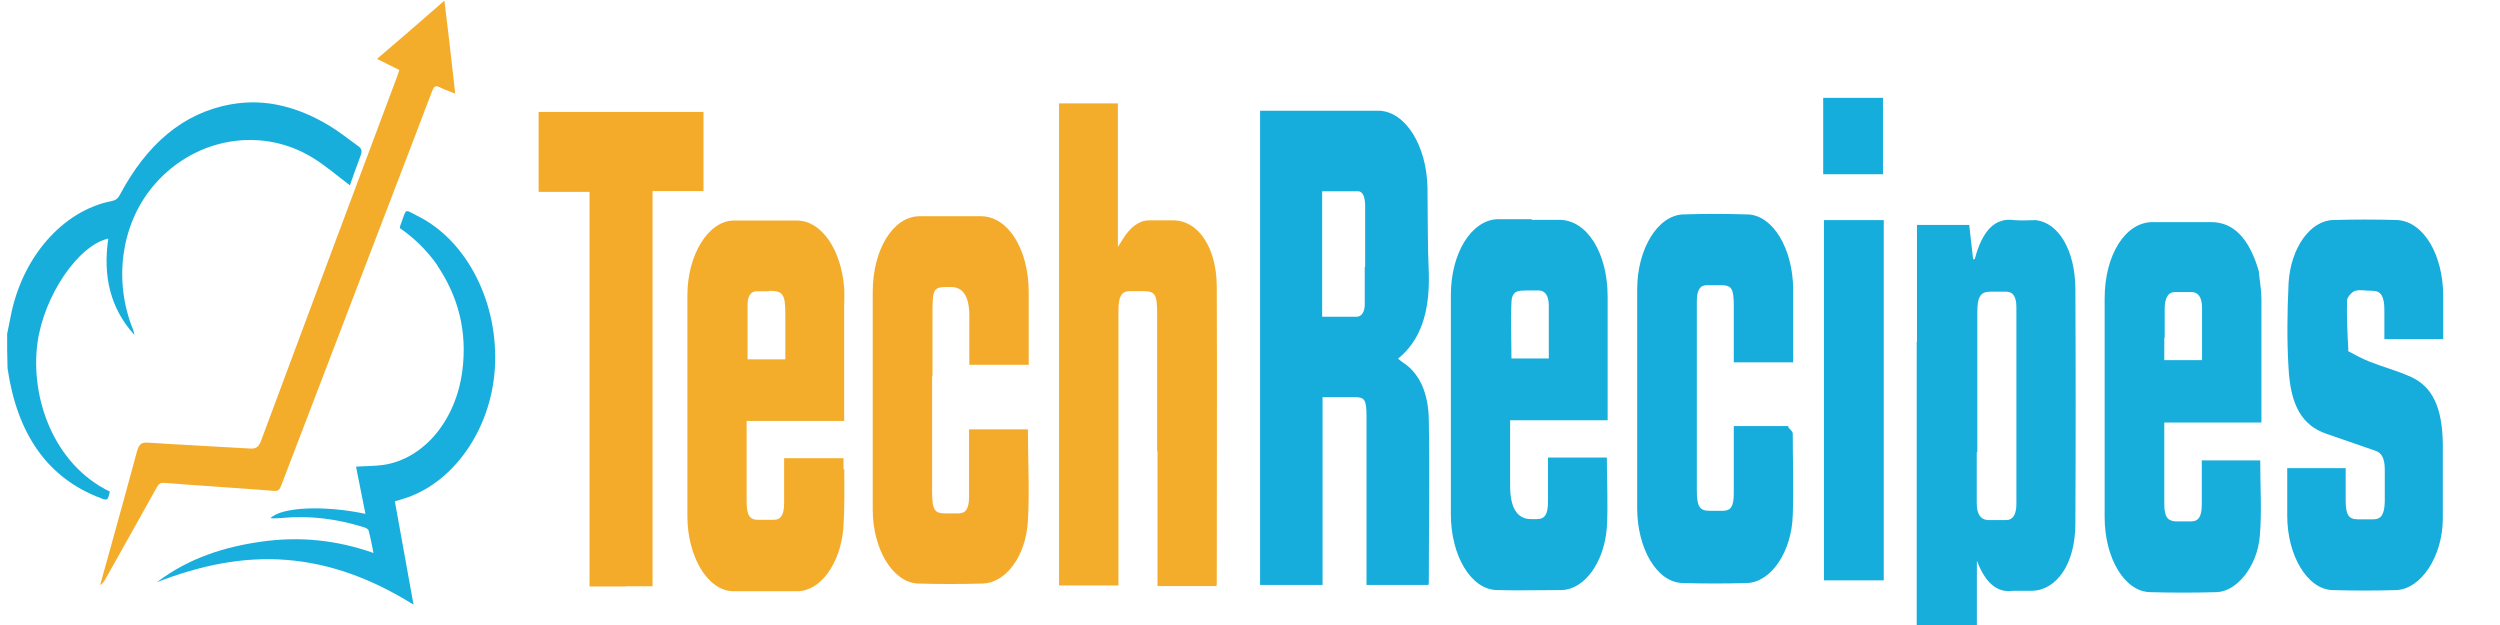
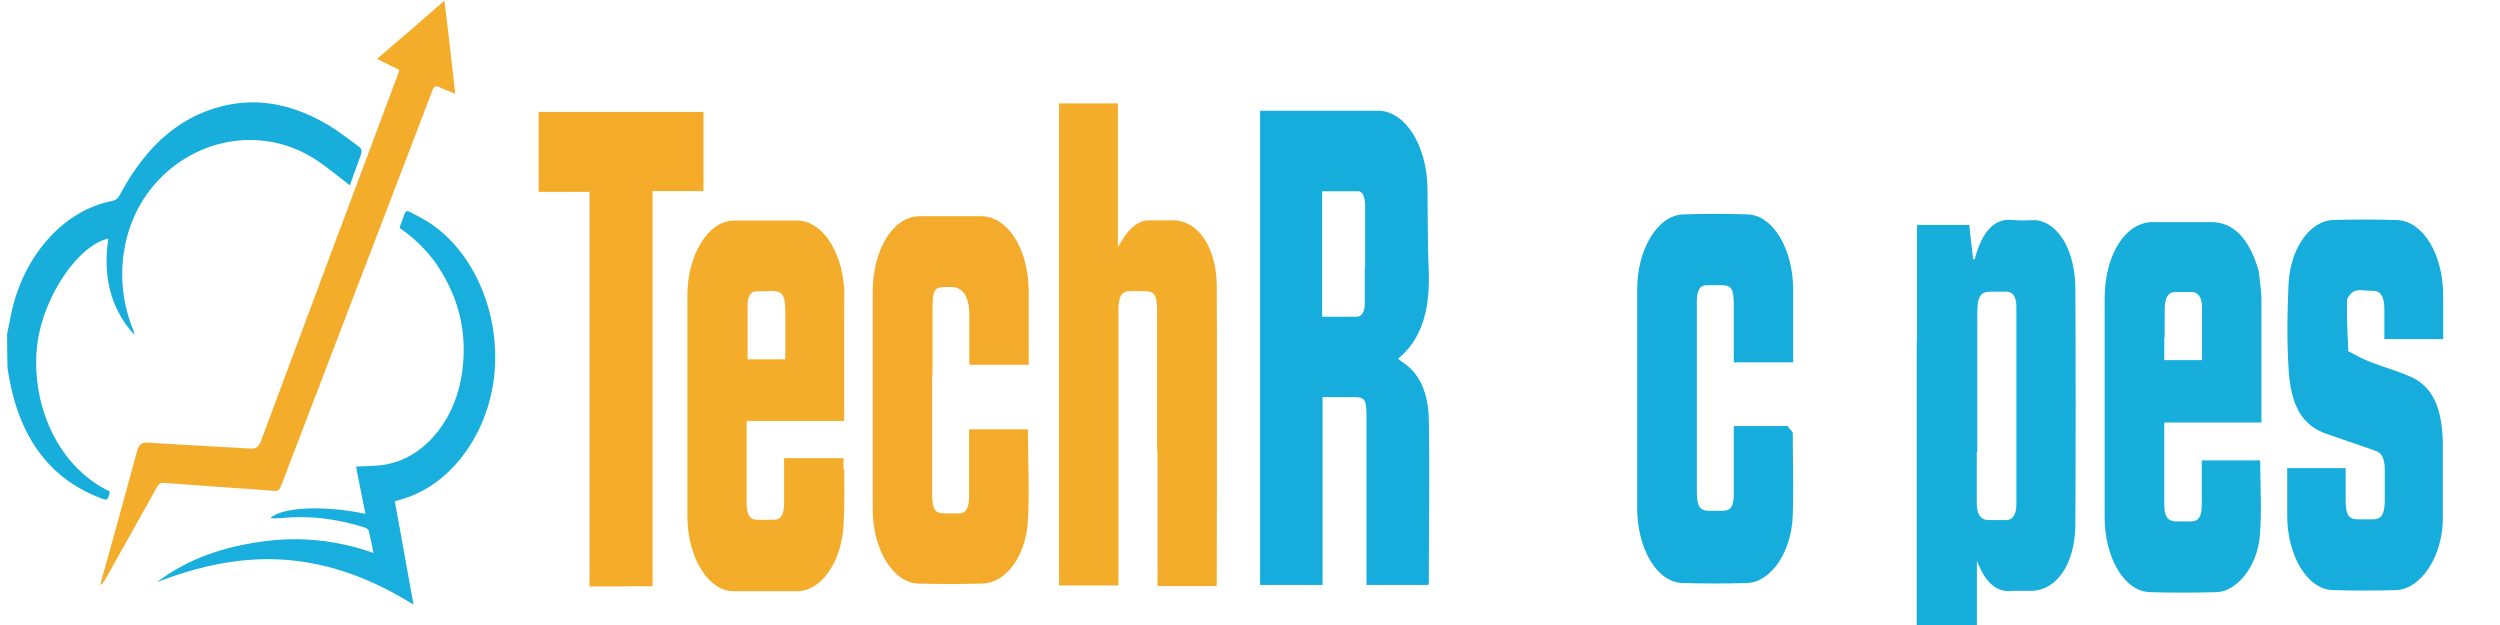
<svg xmlns="http://www.w3.org/2000/svg" width="256" height="64" viewBox="0 0 256 64" fill="none">
  <path d="M35.253 0.101C35.583 2.73 35.872 5.343 36.174 7.972C36.229 8.465 36.284 8.958 36.353 9.583C35.775 9.353 35.239 9.172 34.744 8.925C34.331 8.712 34.152 8.876 33.987 9.336C32.13 14.216 30.272 19.081 28.401 23.945C25.113 32.522 21.839 41.1 18.551 49.678C18.413 50.039 18.29 50.302 17.863 50.269C14.107 49.974 10.338 49.743 6.582 49.448C6.211 49.415 6.018 49.513 5.812 49.875C4.064 53.014 2.317 56.136 0.556 59.258C0.419 59.504 0.267 59.751 -0.008 59.915C0.281 58.896 0.556 57.877 0.845 56.859C1.822 53.326 2.812 49.793 3.762 46.243C3.954 45.537 4.188 45.29 4.821 45.323C8.329 45.553 11.837 45.718 15.345 45.931C15.923 45.964 16.226 45.816 16.487 45.093C21.124 32.604 25.801 20.149 30.465 7.676C30.52 7.529 30.575 7.364 30.63 7.167C29.873 6.789 29.158 6.444 28.346 6.033C30.658 4.061 32.886 2.139 35.129 0.167C35.129 0.118 35.198 0.118 35.225 0.118L35.253 0.101Z" fill="#F4AC2B" transform="translate(10.26, 0)" />
  <path d="M0.744 23.935C0.854 23.344 0.978 22.834 1.074 22.308C2.216 16.196 6.399 11.381 11.447 10.395C11.819 10.329 12.067 10.149 12.287 9.738C14.997 4.644 18.712 1.357 23.692 0.486C27.227 -0.138 30.57 0.782 33.735 2.688C34.753 3.296 35.716 4.085 36.706 4.792C37.05 5.038 37.092 5.301 36.926 5.745C36.527 6.78 36.17 7.848 35.826 8.785C34.519 7.799 33.294 6.731 31.96 5.925C26.567 2.655 19.633 4.003 15.547 9.031C12.383 12.926 11.626 18.595 13.607 23.508C13.676 23.689 13.731 23.886 13.759 24.1C11.324 21.438 10.512 18.118 11.09 14.24C7.994 14.93 4.5 20.107 3.84 24.905C3.083 30.475 5.449 37.344 11.255 40.154C11.035 41.058 11.021 41.091 10.292 40.811C4.913 38.774 1.762 34.321 0.772 27.518C0.73 26.334 0.73 25.168 0.73 23.935H0.744Z" fill="#18AEDC" transform="translate(0, 10.19)" />
  <path d="M29.11 5.886C27.996 4.325 26.716 3.092 25.286 2.106C25.286 1.991 25.286 1.909 25.313 1.86C26.029 0.003 25.616 0.118 27.157 0.89C32.233 3.454 35.439 9.879 34.998 16.534C34.586 22.795 30.692 28.3 25.588 29.828C25.341 29.893 25.093 29.976 24.763 30.074C25.396 33.558 26.015 37.025 26.675 40.657C22.493 38.044 18.214 36.434 13.661 36.072C9.121 35.711 4.718 36.68 0.398 38.356C3.7 35.858 7.36 34.725 11.143 34.199C14.968 33.657 18.751 34.018 22.576 35.365C22.41 34.544 22.273 33.804 22.08 33.081C22.039 32.917 21.791 32.786 21.613 32.736C18.834 31.865 16.027 31.504 13.165 31.783C12.877 31.816 12.574 31.816 12.271 31.816C12.202 31.816 12.134 31.816 12.024 31.8C13.165 30.649 17.54 30.469 21.75 31.356C21.42 29.713 21.103 28.119 20.787 26.525C21.736 26.459 22.686 26.476 23.607 26.344C27.748 25.72 31.009 21.776 31.669 16.748C32.206 12.639 31.243 9.074 29.083 5.886H29.11Z" fill="#18AEDD" transform="translate(15.67, 21.26)" />
  <path d="M9.346 49.373H5.659V8.966H0.445V0.782H17.326V8.883H12.112V49.356H9.36L9.346 49.373Z" fill="#F4AB2A" transform="translate(54.71, 10.68)" />
  <path d="M16.127 26.312C16.127 28.398 16.169 30.403 16.031 32.342C15.715 36.007 13.692 38.734 11.395 38.8H4.777C2.163 38.8 0.059 35.284 0.059 31.126V8.515C0.059 4.358 2.177 0.907 4.777 0.841H11.257C13.775 0.841 15.797 3.783 16.114 7.726C16.155 8.367 16.114 9.025 16.114 9.666V21.365H6.126V29.697C6.126 30.995 6.442 31.488 7.254 31.488H8.877C9.648 31.488 9.964 30.978 9.964 29.762V25.178H16.045V26.328M8.382 8.088H7.116C6.58 8.088 6.222 8.597 6.222 9.386V15.055H10.088V10.471C10.088 8.384 9.868 8.039 8.423 8.039L8.382 8.104V8.088Z" fill="#F4AC2B" transform="translate(70.33, 21.74)" />
  <path d="M6.128 16.405V28.253C6.128 30.192 6.348 30.553 7.517 30.553H8.824C9.595 30.553 9.911 30.044 9.911 28.828V21.943H15.937C15.937 25.098 16.116 28.253 15.937 31.342C15.717 35.007 13.639 37.652 11.342 37.734C9.086 37.8 6.884 37.8 4.642 37.734C2.083 37.587 0.047 34.218 0.047 30.126V7.877C0.047 3.571 2.111 0.121 4.862 0.121H11.204C13.956 0.186 16.019 3.571 16.019 7.877V15.337H9.939V10.309C9.939 8.353 9.306 7.367 8.054 7.367C6.21 7.367 6.169 7.367 6.169 10.309V16.487L6.128 16.422V16.405Z" fill="#F4AB2B" transform="translate(89.32, 22.02)" />
  <path d="M10.129 36.438V22.438C10.129 20.351 9.95 20.072 8.602 20.072H7.336C6.483 20.072 6.167 20.647 6.167 22.011V50.209H0.086V0.846H6.112V15.553C6.387 15.126 6.511 14.912 6.648 14.698C7.364 13.548 8.272 12.825 9.303 12.825H11.78C14.339 12.825 16.237 15.618 16.237 19.644C16.279 29.767 16.237 39.889 16.237 49.995C16.237 49.995 16.237 50.143 16.196 50.275H10.17V36.504L10.129 36.438Z" fill="#F4AC2B" transform="translate(108.36, 9.74)" />
  <path d="M10.472 0.717H13.031C15.782 0.783 17.942 4.299 18.025 8.604C18.066 11.546 18.025 14.487 18.162 17.429C18.259 21.372 17.309 24.248 15.012 26.105C15.191 26.253 15.328 26.384 15.466 26.466C17.172 27.551 18.121 29.556 18.162 32.415C18.259 37.936 18.162 43.474 18.162 48.995C18.162 48.995 18.162 49.143 18.121 49.275H11.779V31.988C11.779 30.345 11.6 30.049 10.609 30.049H7.28V49.275H0.883V0.717H10.513M11.641 16.722V10.478C11.641 9.623 11.421 8.966 10.926 8.966H7.239V21.816H10.747C11.284 21.816 11.641 21.307 11.6 20.386V16.722H11.641Z" fill="#16ADDC" transform="translate(128.15, 10.62)" />
-   <path d="M8.417 0.842H11.251C14.085 0.842 16.203 4.21 16.203 8.729V21.366H6.215V28.037C6.215 30.338 6.931 31.488 8.375 31.488H8.967C9.779 31.488 10.095 30.979 10.095 29.697V25.178H16.121C16.121 27.61 16.258 29.993 16.121 32.359C15.846 35.941 13.823 38.669 11.526 38.751C9.27 38.751 7.068 38.817 4.826 38.751C2.212 38.685 0.148 35.235 0.148 30.995V8.532C0.148 4.292 2.212 0.924 4.867 0.776H8.417M7.701 8.088C7.068 8.088 6.394 8.088 6.353 9.304C6.257 11.178 6.353 13.1 6.353 15.039H10.178V9.649C10.178 8.647 9.82 8.072 9.146 8.072H7.701V8.088Z" fill="#17AEDC" transform="translate(148.42, 21.67)" />
  <path d="M15.665 21.861C15.844 22.075 16.119 22.288 16.119 22.502C16.119 25.295 16.215 28.023 16.119 30.833C16.022 34.563 13.918 37.718 11.441 37.8C9.24 37.866 7.025 37.866 4.824 37.8C2.21 37.735 0.188 34.284 0.188 30.127V7.729C0.188 3.637 2.251 0.187 4.865 0.055C7.066 -0.011 9.281 -0.011 11.482 0.055C14.096 0.121 16.119 3.572 16.16 7.663V15.206H10.079V9.389C10.079 7.663 9.859 7.302 8.772 7.302H7.328C6.612 7.302 6.296 7.811 6.296 8.945V28.319C6.296 29.962 6.571 30.406 7.603 30.406H8.951C9.763 30.406 10.079 29.979 10.079 28.615V21.73H15.665V21.877V21.861Z" fill="#16ADDC" transform="translate(167.46, 21.90)" />
-   <path d="M6.376 10.95V37.209H0.254V0.318H6.376V10.933V10.95Z" fill="#15ADDC" transform="translate(186.52, 22.22)" />
-   <path d="M0.215 1.637V0.059H6.337V7.881H0.215V1.637Z" fill="#15ADDC" transform="translate(186.48, 9.96)" />
+   <path d="M6.376 10.95V37.209H0.254H6.376V10.933V10.95Z" fill="#15ADDC" transform="translate(186.52, 22.22)" />
  <path d="M0.528 13.314V1.334H5.879C6.017 2.485 6.154 3.701 6.278 4.851C6.374 4.851 6.416 4.851 6.457 4.785C7.227 1.91 8.521 0.546 10.502 0.841C11.217 0.907 11.988 0.841 12.703 0.841C15.042 1.121 16.706 3.931 16.748 7.809C16.789 15.844 16.789 23.88 16.748 31.915C16.748 36.007 14.863 38.735 12.29 38.8H10.35C8.782 39.014 7.558 38.077 6.663 35.711V47.986H0.5V13.33M6.65 24.586V29.828C6.65 30.913 7.007 31.471 7.736 31.554H9.676C10.35 31.554 10.708 30.979 10.708 29.91V9.748C10.708 8.663 10.35 8.17 9.676 8.17H8.053C7.021 8.17 6.705 8.68 6.705 10.323V24.603H6.663L6.65 24.586Z" fill="#17AEDC" transform="translate(195.77, 21.70)" />
  <path d="M16.405 5.935C16.501 6.938 16.68 7.874 16.68 8.811V21.447H6.733V29.779C6.733 31.077 7.05 31.504 7.861 31.57H9.485C10.255 31.57 10.572 31.06 10.572 29.844V25.326H16.556C16.556 27.905 16.735 30.567 16.515 33.082C16.24 36.237 14.135 38.751 12.099 38.816C9.801 38.882 7.559 38.882 5.261 38.816C2.647 38.751 0.625 35.3 0.625 31.143V8.745C0.625 4.292 2.744 0.923 5.536 0.923H11.521C13.818 0.923 15.442 2.567 16.432 6.017M6.733 12.755V15.055H10.599V9.665C10.599 8.663 10.2 8.088 9.567 8.088H7.806C7.132 8.088 6.816 8.663 6.775 9.665V12.755H6.733Z" fill="#17AEDC" transform="translate(214.89, 21.82)" />
  <path d="M6.677 14.25C7.448 14.677 8.163 15.039 8.878 15.335C10.323 15.91 11.754 16.271 13.157 16.912C15.358 17.915 16.349 20.067 16.404 23.732V31.488C16.363 35.284 14.203 38.587 11.685 38.734C9.484 38.8 7.324 38.8 5.109 38.734C2.55 38.669 0.473 35.218 0.473 31.126V26.246H6.457V29.549C6.457 31.061 6.774 31.488 7.723 31.488H9.291C10.103 31.488 10.419 30.978 10.461 29.697V26.394C10.461 25.244 10.144 24.668 9.47 24.455C7.805 23.88 6.141 23.304 4.476 22.729C2.041 21.875 0.83 19.936 0.61 16.058C0.431 13.182 0.473 10.241 0.61 7.299C0.83 3.635 2.866 0.907 5.15 0.841C7.351 0.776 9.511 0.776 11.726 0.841C14.423 0.989 16.445 4.358 16.445 8.663V13.034H10.419V10.027C10.419 8.663 10.062 8.088 9.209 8.088C8.356 8.088 7.998 7.94 7.448 8.088C7.131 8.154 6.595 8.729 6.595 9.09C6.553 10.734 6.636 12.459 6.732 14.184L6.691 14.25H6.677Z" fill="#16ADDC" transform="translate(233.74, 21.69)" />
</svg>